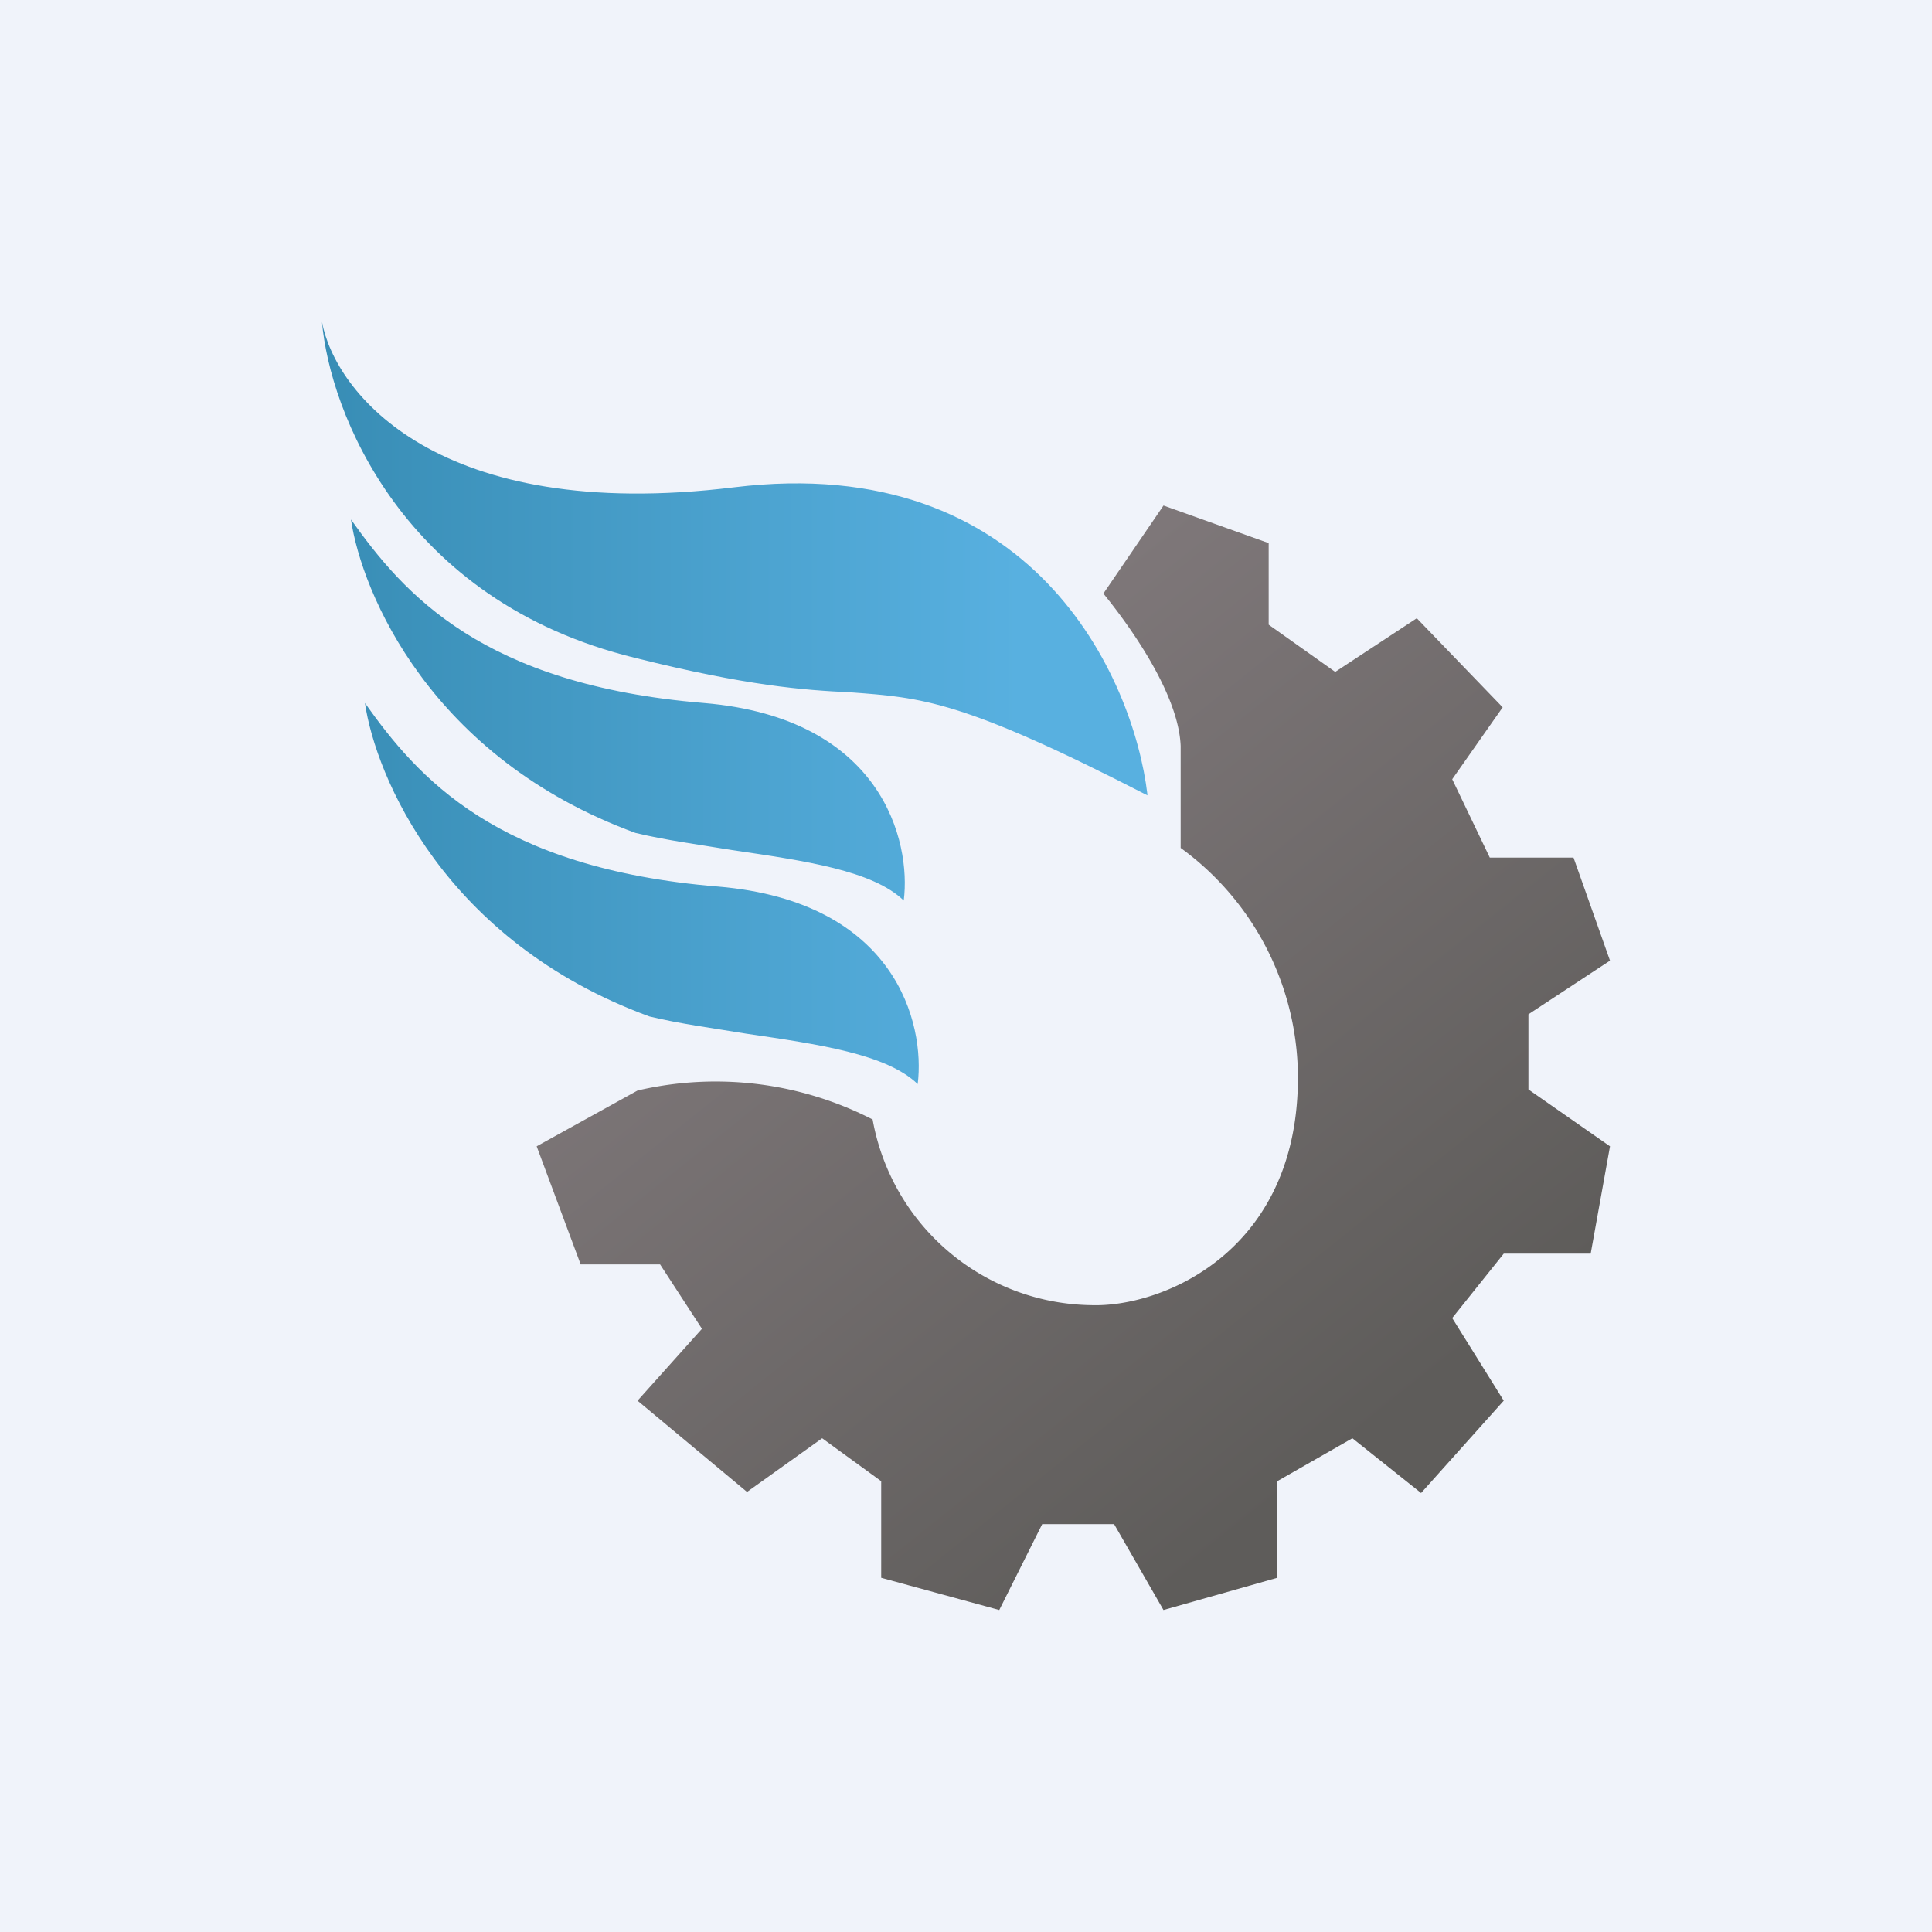
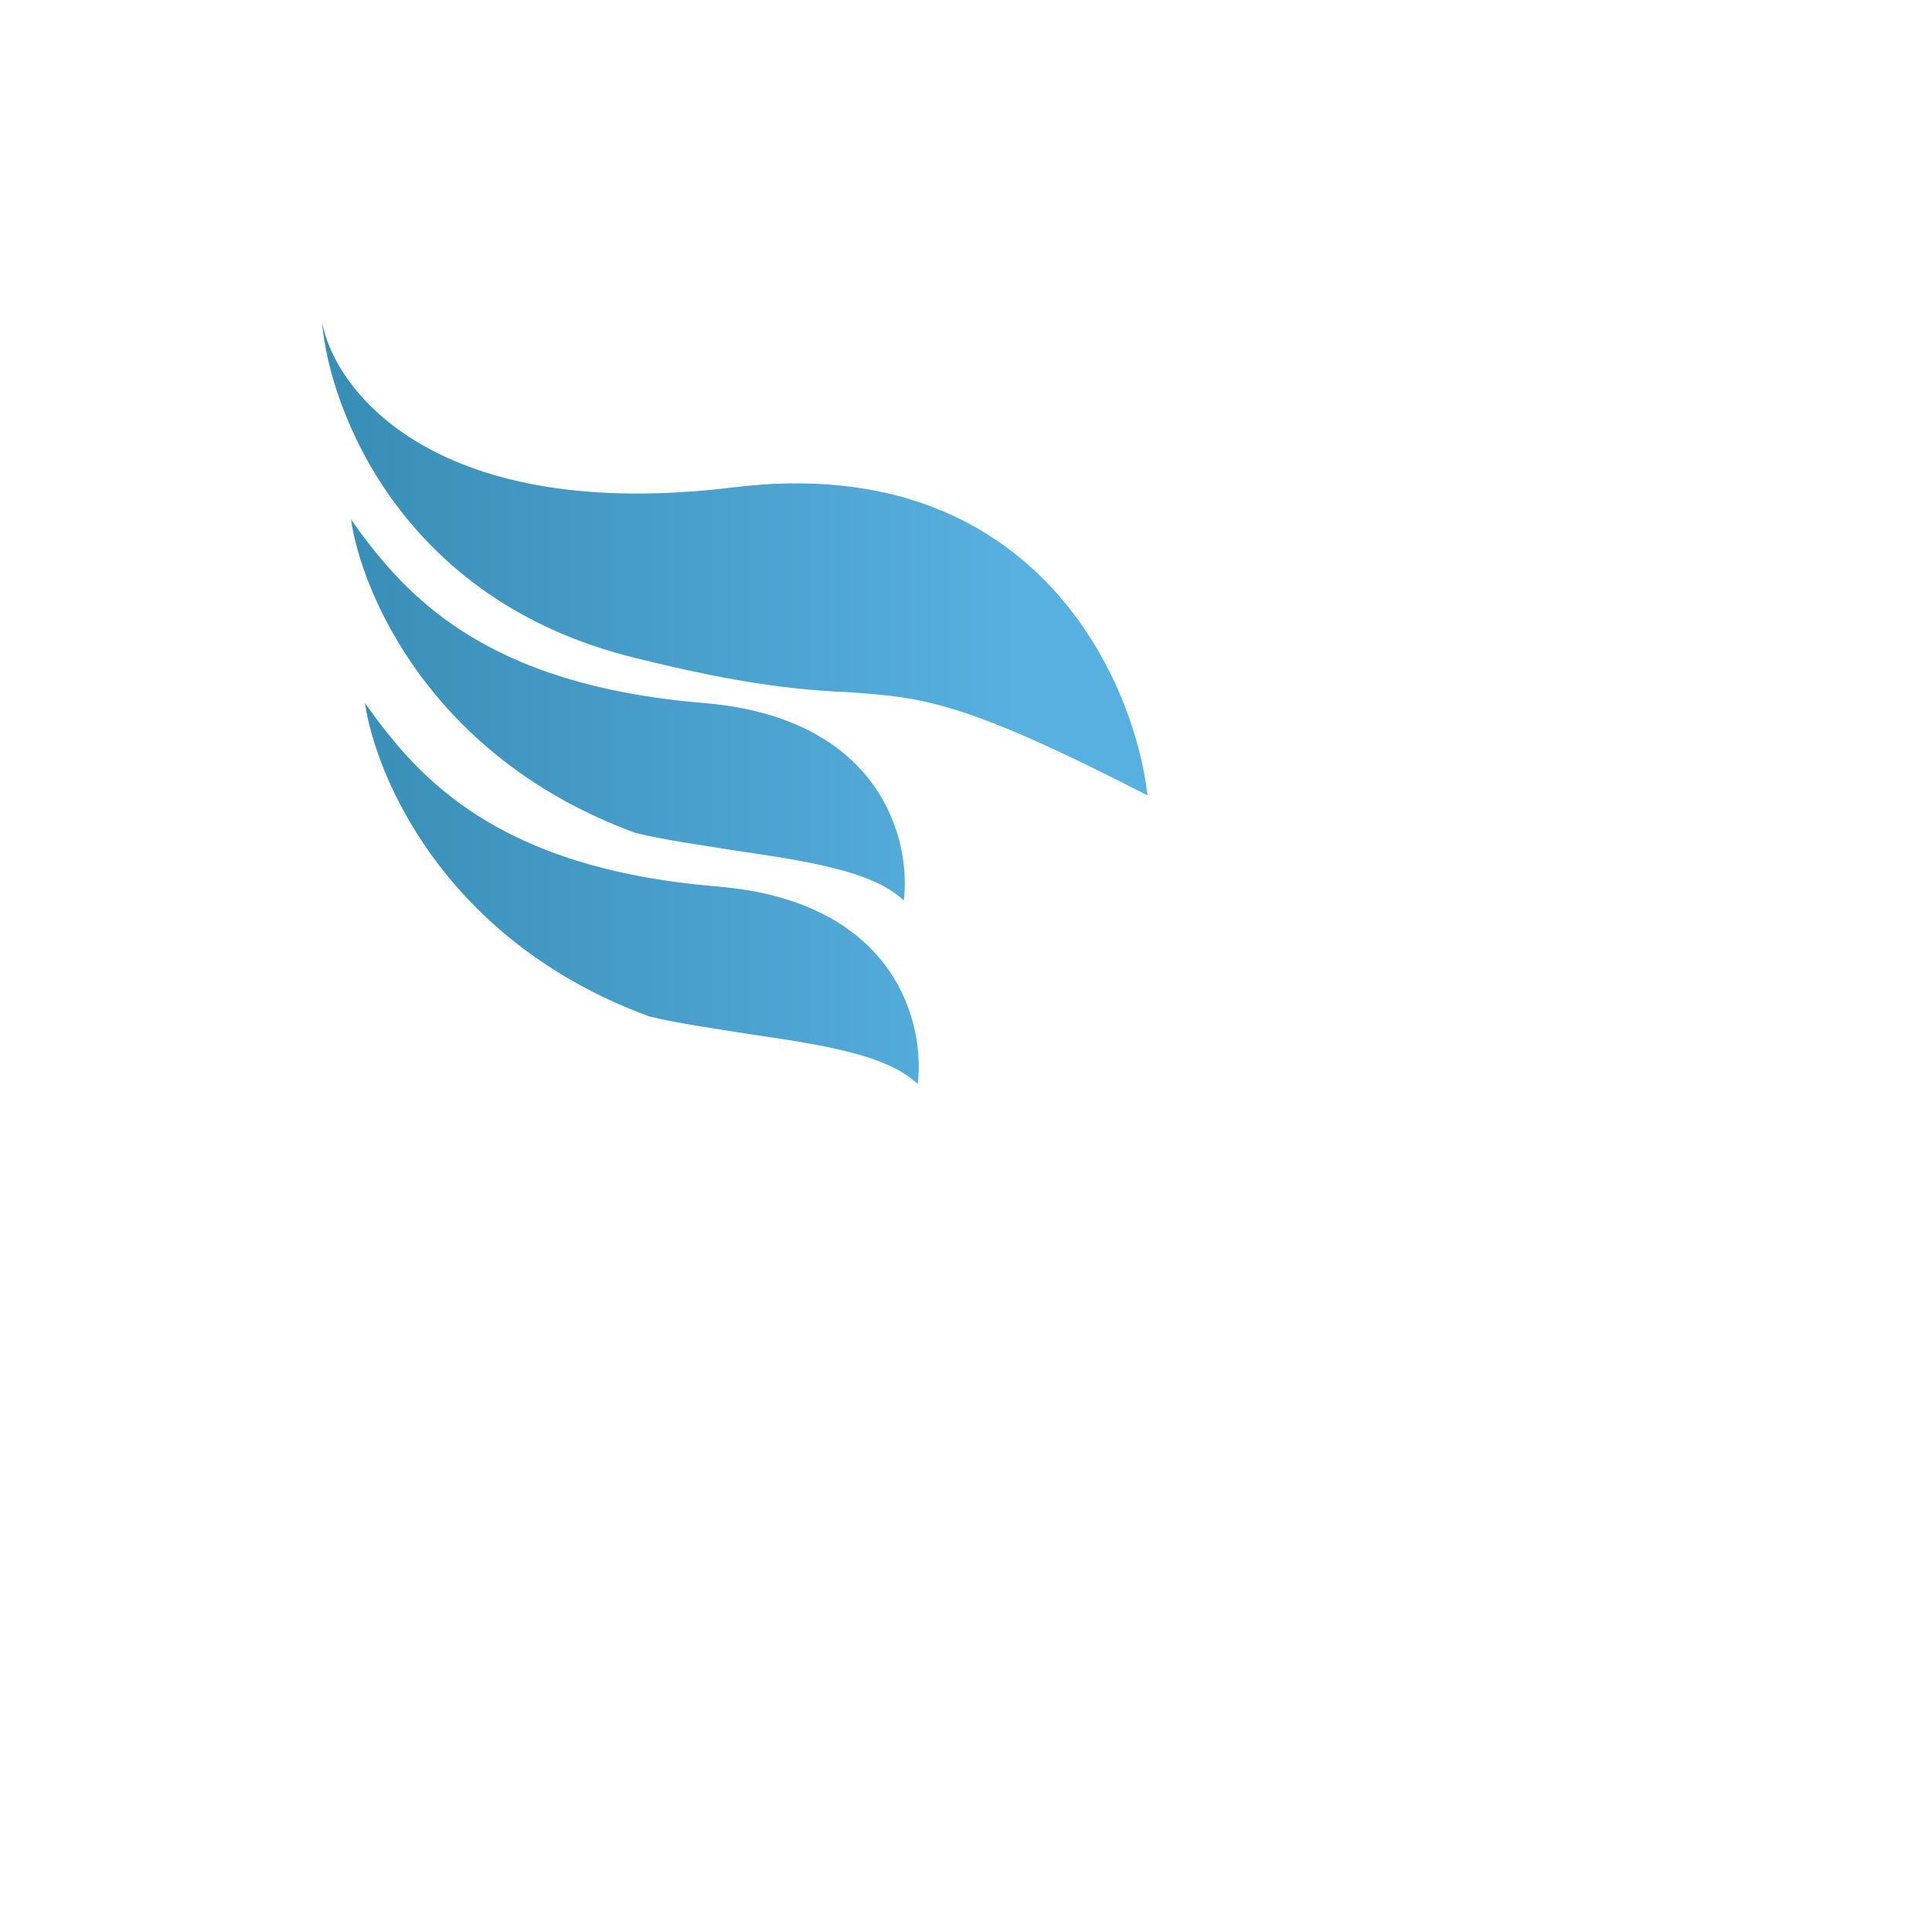
<svg xmlns="http://www.w3.org/2000/svg" width="18" height="18" viewBox="0 0 18 18">
-   <path fill="#F0F3FA" d="M0 0h18v18H0z" />
  <path d="M10.69 7.4c-.13-1.09-1.07-3.2-3.85-2.86C4.07 4.88 3.12 3.65 3 3c.07.82.74 2.6 2.92 3.13 1.04.26 1.57.3 2 .32.67.05 1.04.07 2.77.96Zm-2.27.99c.07-.55-.2-1.7-1.86-1.84-2.07-.17-2.8-1.02-3.29-1.71.1.68.74 2.22 2.65 2.92.29.07.6.11.9.16.68.1 1.31.19 1.6.47Zm.13 1.71c.07-.56-.2-1.7-1.86-1.84-2.07-.17-2.8-1.02-3.29-1.71.1.68.74 2.22 2.65 2.92.29.07.6.11.9.16.68.1 1.31.19 1.6.47Z" fill="url(#audzhcnhz)" />
-   <path d="m5 10.68.94-.52a3.2 3.2 0 0 1 2.19.27 2.1 2.1 0 0 0 2.04 1.73c.64.02 1.86-.47 1.92-2A2.65 2.65 0 0 0 11 7.9v-.95c-.02-.5-.5-1.15-.72-1.42l.56-.82.98.35v.76l.62.44.76-.5.8.83-.47.67.35.73h.78l.34.96-.76.5v.7l.76.53-.18 1h-.81l-.48.6.48.77-.77.86-.64-.51-.7.4v.9l-1.06.3-.46-.8h-.67l-.4.8-1.1-.3v-.9l-.55-.4-.7.5-1.02-.85.6-.67-.39-.6h-.74L5 10.68Z" fill="url(#budzhcnhz)" />
  <defs>
    <linearGradient id="audzhcnhz" x1="3" y1="6.55" x2="9.5" y2="6.55" gradientUnits="userSpaceOnUse">
      <stop stop-color="#388DB5" />
      <stop offset="1" stop-color="#58B0E0" />
    </linearGradient>
    <linearGradient id="budzhcnhz" x1="8.09" y1="7.05" x2="12.99" y2="13.18" gradientUnits="userSpaceOnUse">
      <stop stop-color="#7E7779" />
      <stop offset="1" stop-color="#5E5C5A" />
    </linearGradient>
  </defs>
</svg>